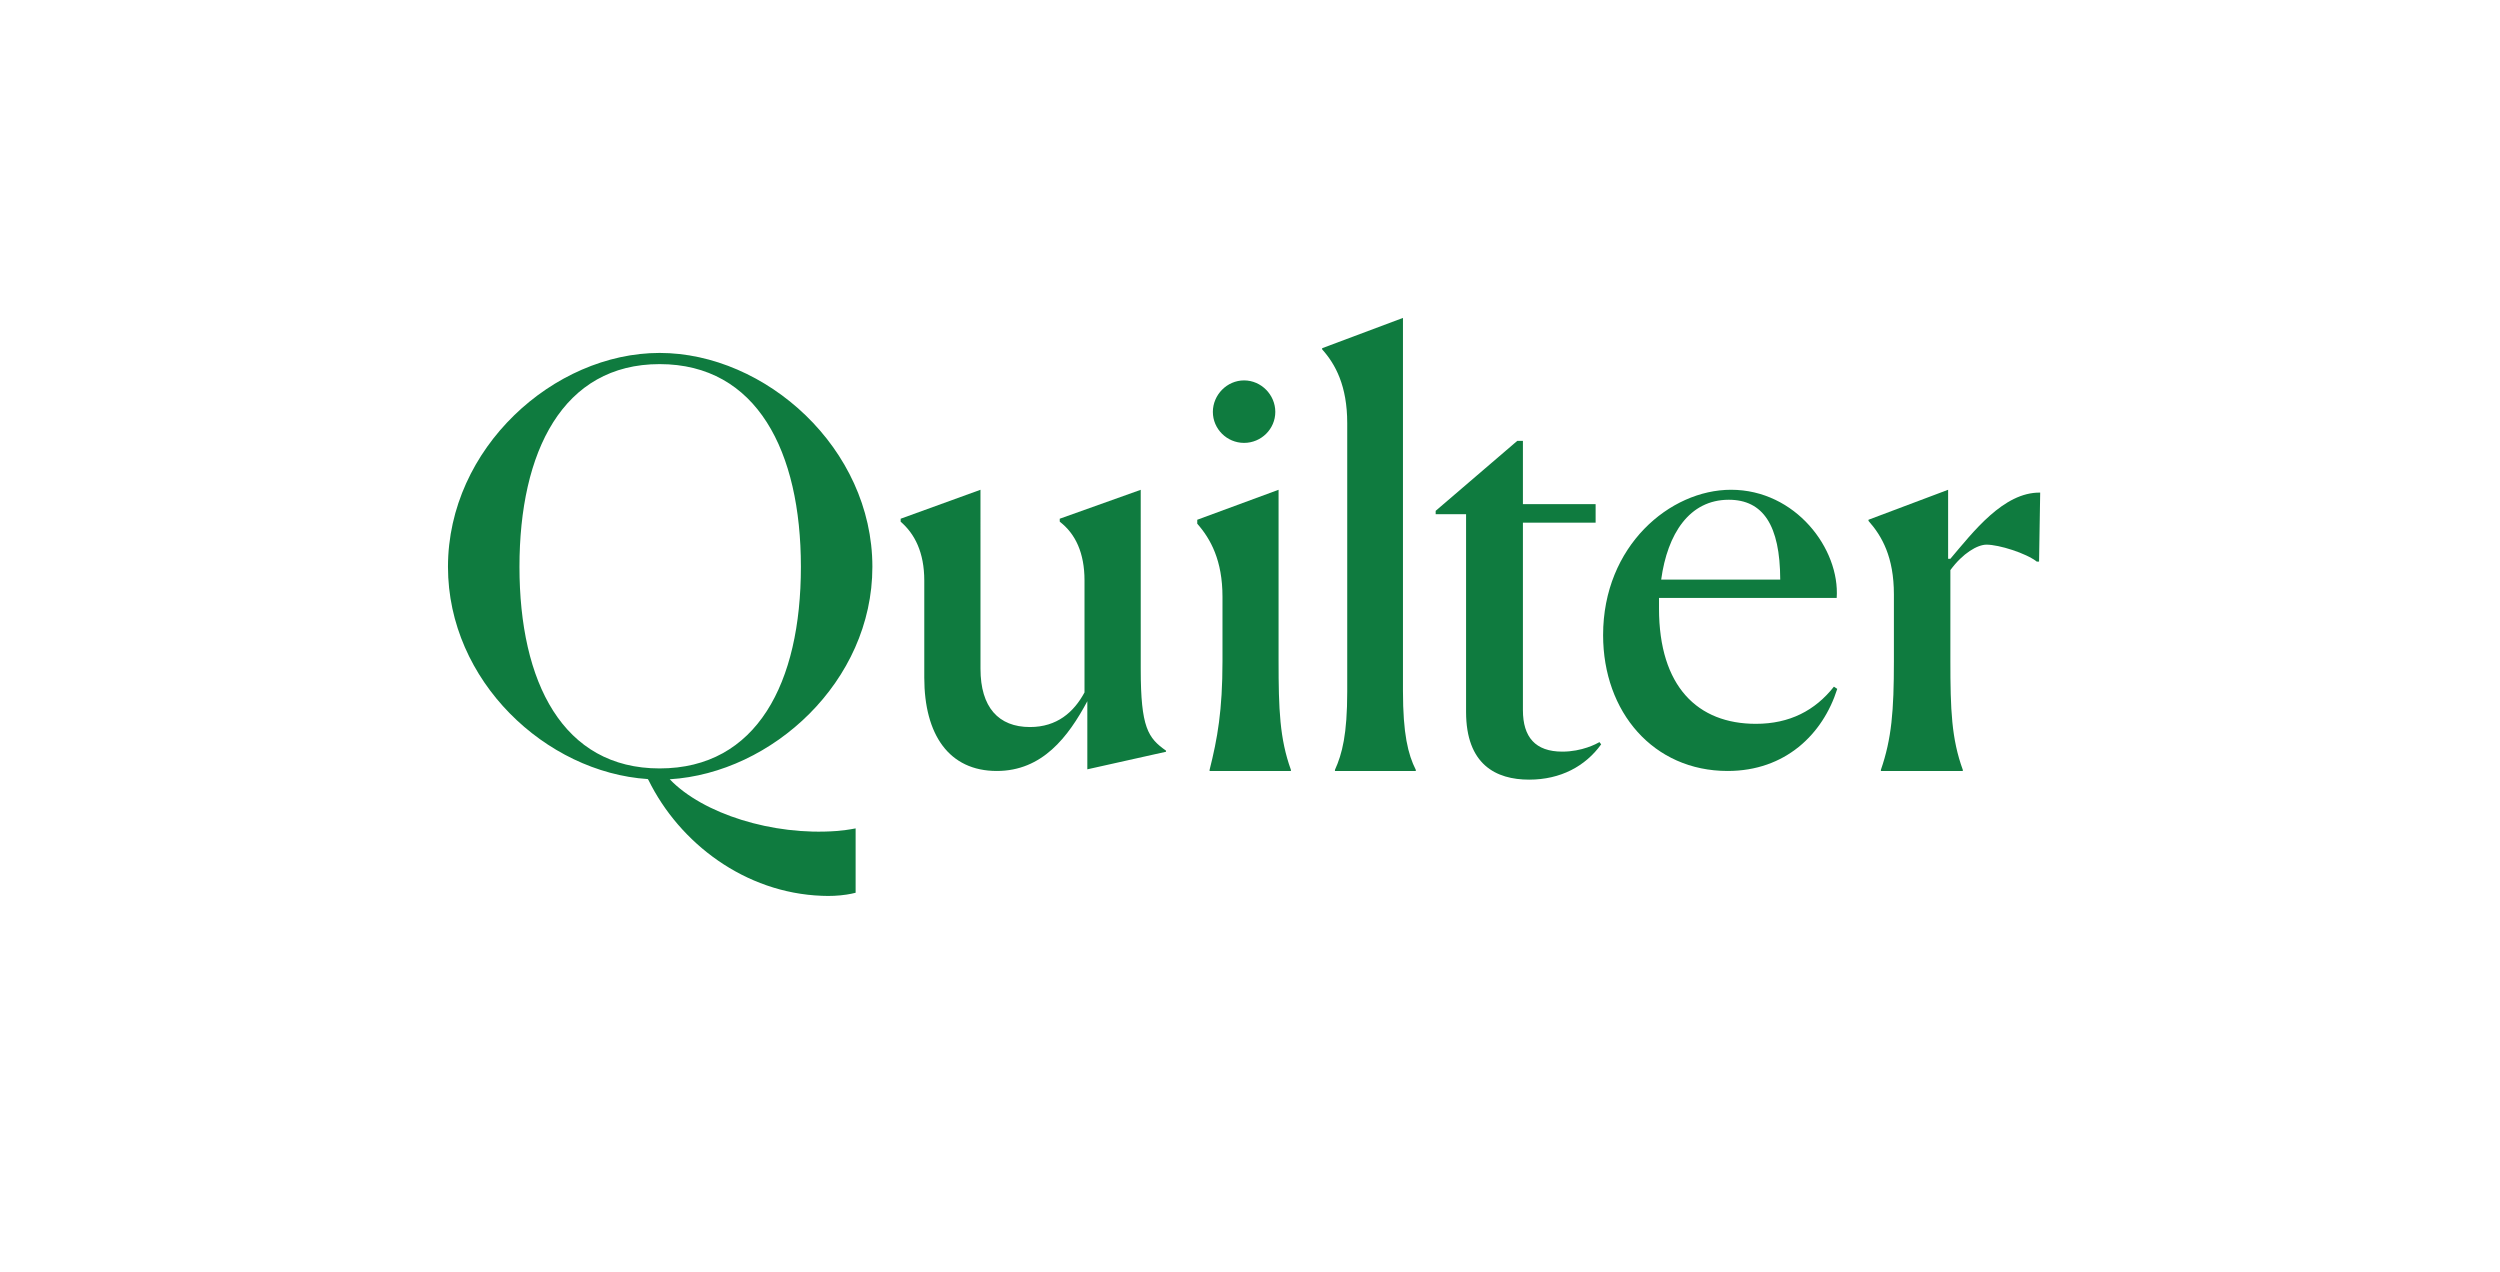
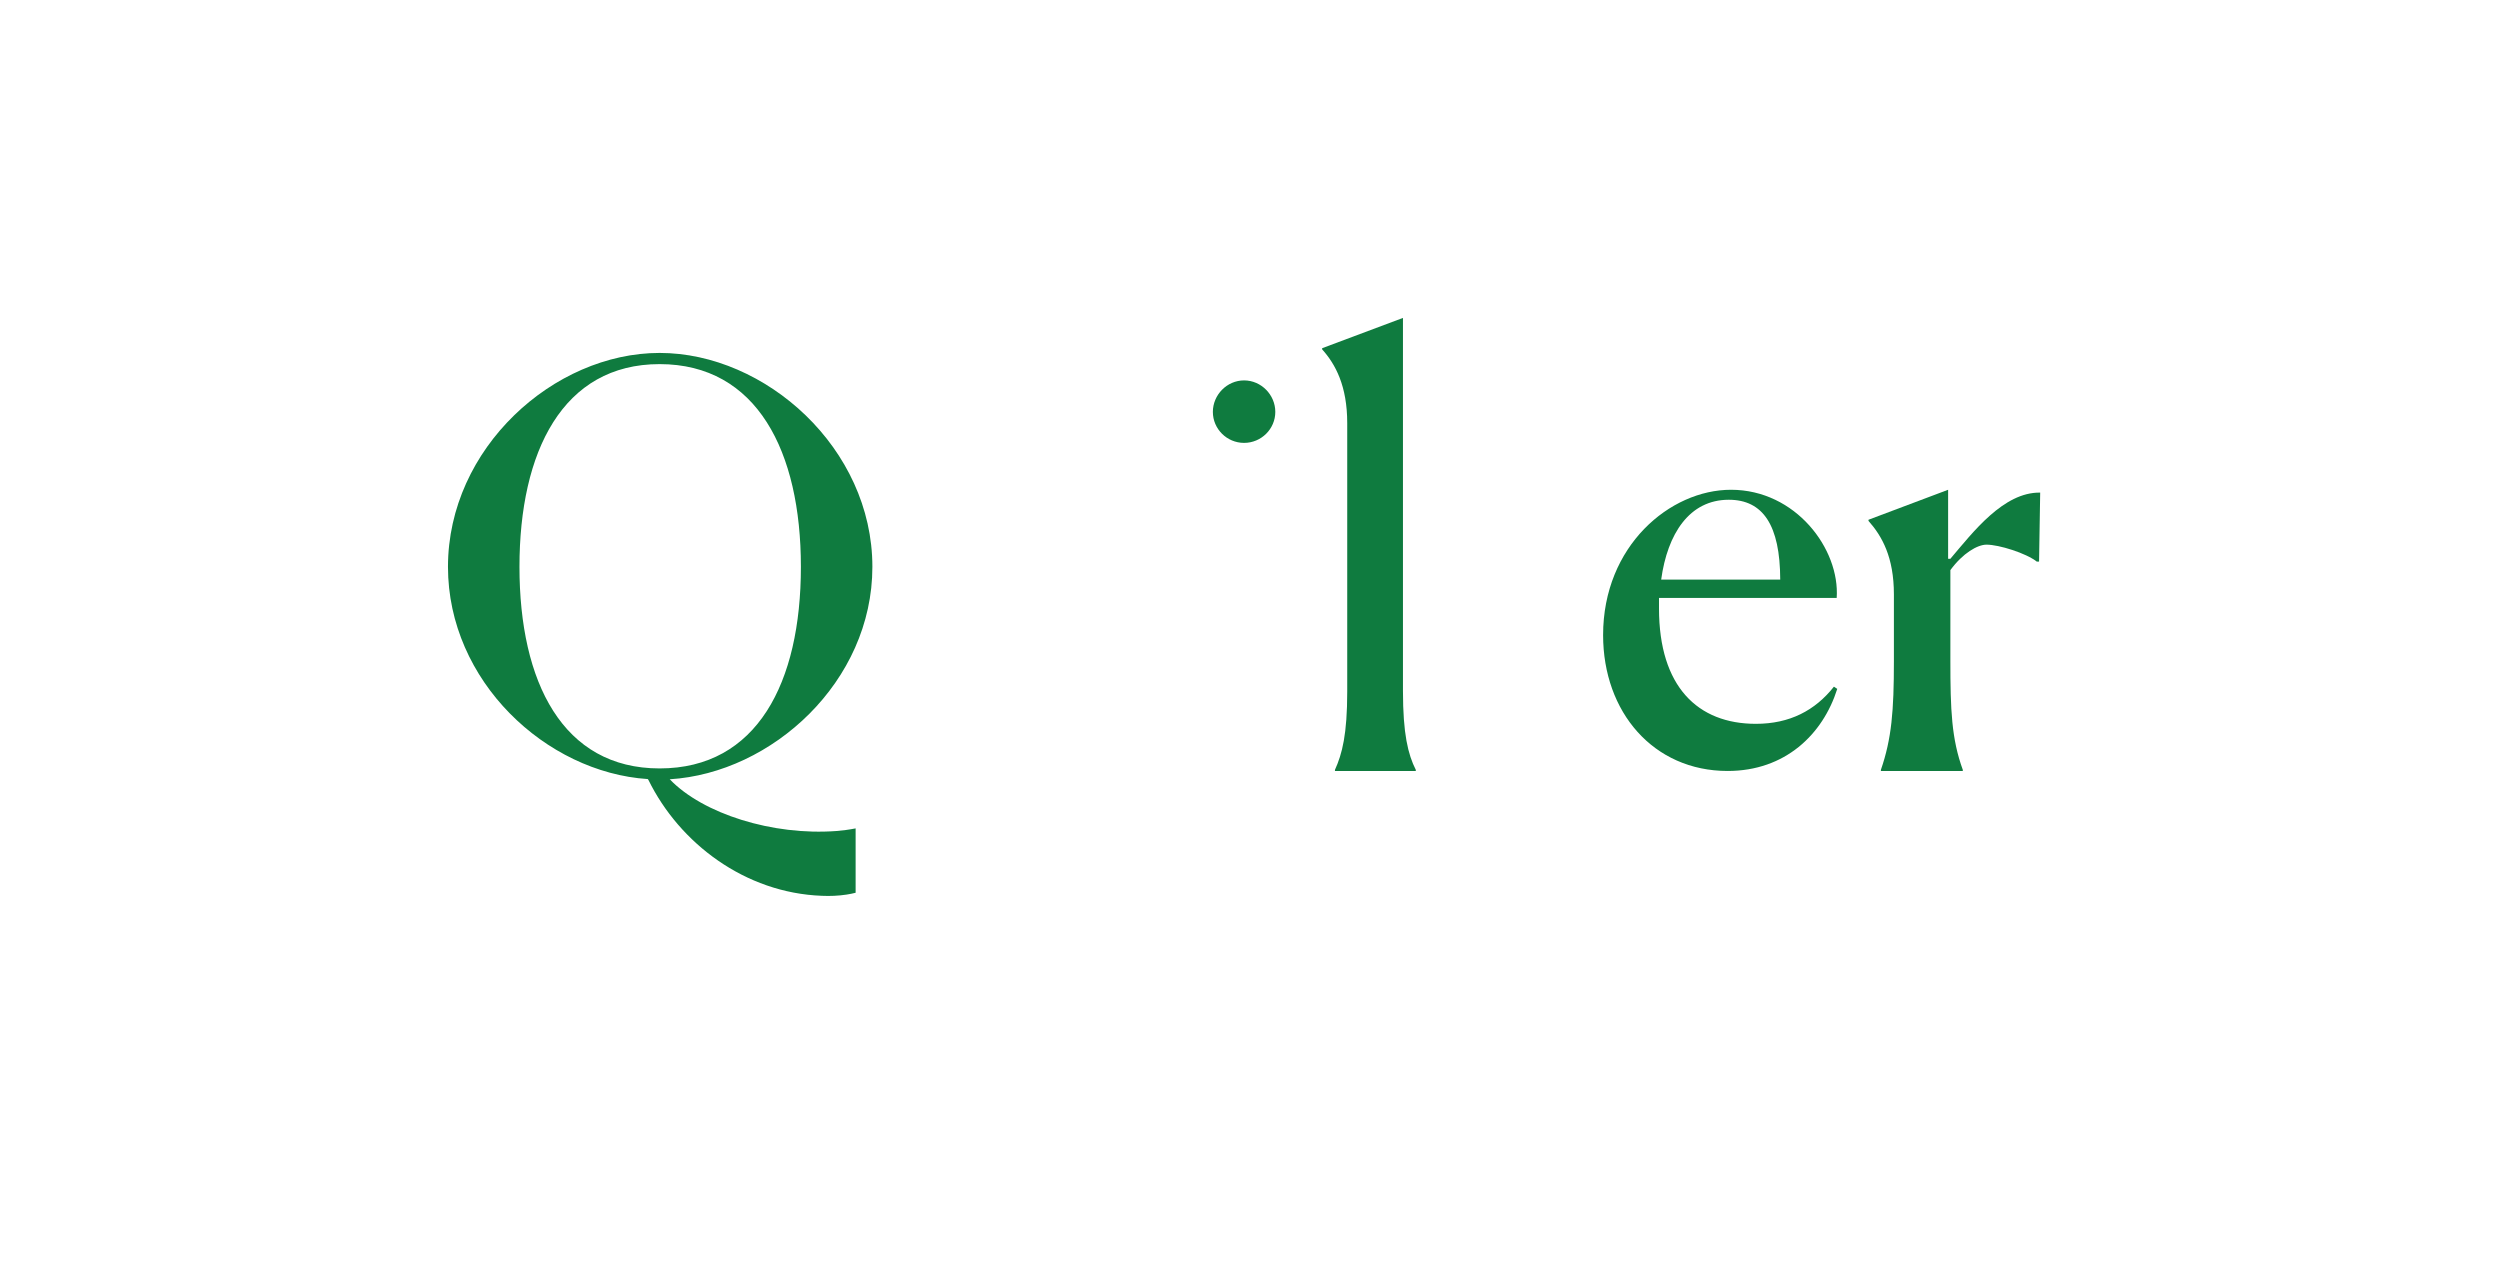
<svg xmlns="http://www.w3.org/2000/svg" width="173" height="88" viewBox="0 0 173 88" fill="none">
  <g filter="url(#filter0_dd_7_260)">
-     <rect x="4" y="2" width="165" height="80" rx="8" fill="white" />
-   </g>
-   <path fill-rule="evenodd" clip-rule="evenodd" d="M78.939 46.32L78.938 33.895L73.334 35.896V36.059L73.336 36.061V36.103C74.426 36.939 75.048 38.269 75.048 40.169V47.916C74.309 49.285 73.142 50.311 71.275 50.311C69.096 50.311 67.85 48.943 67.85 46.282L67.849 33.892L62.326 35.896V36.025L62.332 36.027H62.326V36.103C63.299 36.939 63.96 38.231 63.96 40.169V46.89C63.96 50.843 65.672 53.351 68.979 53.351C72.13 53.351 73.92 50.995 75.243 48.525V53.237L80.689 52.021V51.945C79.445 51.071 78.939 50.349 78.939 46.32" fill="#0F7B3F" />
-   <path fill-rule="evenodd" clip-rule="evenodd" d="M88.477 33.892L82.85 35.967V36.241C83.781 37.298 84.596 38.786 84.596 41.292V45.756C84.596 49.162 84.247 51.12 83.704 53.273V53.352H89.331V53.273C88.554 51.12 88.477 49.084 88.477 45.716V33.892" fill="#0F7B3F" />
+     </g>
  <path fill-rule="evenodd" clip-rule="evenodd" d="M86.09 30.648C87.279 30.648 88.251 29.684 88.251 28.504C88.251 27.325 87.279 26.324 86.09 26.324C84.903 26.324 83.93 27.325 83.93 28.504C83.93 29.684 84.903 30.648 86.09 30.648Z" fill="#0F7B3F" />
  <path fill-rule="evenodd" clip-rule="evenodd" d="M97.085 22L91.492 24.096V24.176C92.417 25.204 93.228 26.708 93.228 29.279V47.852C93.228 50.819 92.88 52.164 92.379 53.272V53.351H97.973V53.272C97.433 52.204 97.085 50.78 97.085 47.813V22" fill="#0F7B3F" />
  <path fill-rule="evenodd" clip-rule="evenodd" d="M134.966 38.668H134.81V33.892L129.299 35.967V36.045C130.237 37.102 131.058 38.551 131.058 41.135V45.756C131.058 49.201 130.901 51.12 130.158 53.273V53.352H135.826V53.273C135.044 51.12 134.966 49.123 134.966 45.716V39.452C135.826 38.277 136.842 37.69 137.468 37.69C138.327 37.69 140.203 38.277 140.947 38.864H141.103L141.181 34.088C138.64 34.049 136.53 36.828 134.966 38.668" fill="#0F7B3F" />
  <path fill-rule="evenodd" clip-rule="evenodd" d="M119.63 34.583C121.996 34.583 123.183 36.336 123.192 40.107H114.954C115.387 36.939 116.904 34.583 119.63 34.583ZM121.507 50.089C117.485 50.089 114.803 47.518 114.803 42.106V41.376H127.099C127.33 37.998 124.265 33.892 119.784 33.892C115.57 33.892 110.935 37.769 110.935 43.948C110.935 49.283 114.421 53.351 119.554 53.351C123.537 53.351 126.142 50.818 127.138 47.671L126.908 47.517C125.606 49.167 123.843 50.089 121.507 50.089" fill="#0F7B3F" />
-   <path fill-rule="evenodd" clip-rule="evenodd" d="M108.113 52.013C106.243 52.013 105.386 51.005 105.386 49.145V36.168H110.417V34.895H110.41V34.885H105.386V30.506H104.997L99.348 35.35V35.583H101.452V49.261C101.452 52.904 103.517 53.951 105.815 53.951C107.996 53.951 109.71 53.021 110.8 51.509L110.683 51.354C110.488 51.47 109.476 52.013 108.113 52.013" fill="#0F7B3F" />
-   <path fill-rule="evenodd" clip-rule="evenodd" d="M59.209 57.325C58.743 57.416 58.285 57.475 57.892 57.505C53.473 57.84 48.639 56.316 46.346 53.926C53.42 53.492 60.369 47.173 60.369 39.225C60.369 31.01 52.969 24.423 45.645 24.423C38.322 24.423 31 31.01 31 39.225C31 47.13 37.778 53.447 44.828 53.912C44.844 53.935 44.858 53.955 44.873 53.976C47.021 58.348 51.554 61.795 56.881 61.99C57.44 62.016 58.007 61.992 58.582 61.906C58.799 61.873 59.008 61.831 59.209 61.779L59.209 57.325ZM35.947 39.225C35.947 31.242 38.946 25.197 45.645 25.197C52.384 25.197 55.422 31.242 55.422 39.225C55.422 47.246 52.384 53.175 45.645 53.175C38.946 53.175 35.947 47.208 35.947 39.225V39.225Z" fill="#0F7B3F" />
+   <path fill-rule="evenodd" clip-rule="evenodd" d="M59.209 57.325C58.743 57.416 58.285 57.475 57.892 57.505C53.473 57.84 48.639 56.316 46.346 53.926C53.42 53.492 60.369 47.173 60.369 39.225C60.369 31.01 52.969 24.423 45.645 24.423C38.322 24.423 31 31.01 31 39.225C31 47.13 37.778 53.447 44.828 53.912C44.844 53.935 44.858 53.955 44.873 53.976C47.021 58.348 51.554 61.795 56.881 61.99C57.44 62.016 58.007 61.992 58.582 61.906C58.799 61.873 59.008 61.831 59.209 61.779L59.209 57.325M35.947 39.225C35.947 31.242 38.946 25.197 45.645 25.197C52.384 25.197 55.422 31.242 55.422 39.225C55.422 47.246 52.384 53.175 45.645 53.175C38.946 53.175 35.947 47.208 35.947 39.225V39.225Z" fill="#0F7B3F" />
  <defs>
    <filter id="filter0_dd_7_260" x="0" y="0" width="173" height="88" filterUnits="userSpaceOnUse" color-interpolation-filters="sRGB">
      <feFlood flood-opacity="0" result="BackgroundImageFix" />
      <feColorMatrix in="SourceAlpha" type="matrix" values="0 0 0 0 0 0 0 0 0 0 0 0 0 0 0 0 0 0 127 0" result="hardAlpha" />
      <feOffset dy="2" />
      <feGaussianBlur stdDeviation="2" />
      <feColorMatrix type="matrix" values="0 0 0 0 0 0 0 0 0 0 0 0 0 0 0 0 0 0 0.04 0" />
      <feBlend mode="normal" in2="BackgroundImageFix" result="effect1_dropShadow_7_260" />
      <feColorMatrix in="SourceAlpha" type="matrix" values="0 0 0 0 0 0 0 0 0 0 0 0 0 0 0 0 0 0 127 0" result="hardAlpha" />
      <feOffset />
      <feGaussianBlur stdDeviation="0.5" />
      <feColorMatrix type="matrix" values="0 0 0 0 0 0 0 0 0 0 0 0 0 0 0 0 0 0 0.12 0" />
      <feBlend mode="normal" in2="effect1_dropShadow_7_260" result="effect2_dropShadow_7_260" />
      <feBlend mode="normal" in="SourceGraphic" in2="effect2_dropShadow_7_260" result="shape" />
    </filter>
  </defs>
</svg>